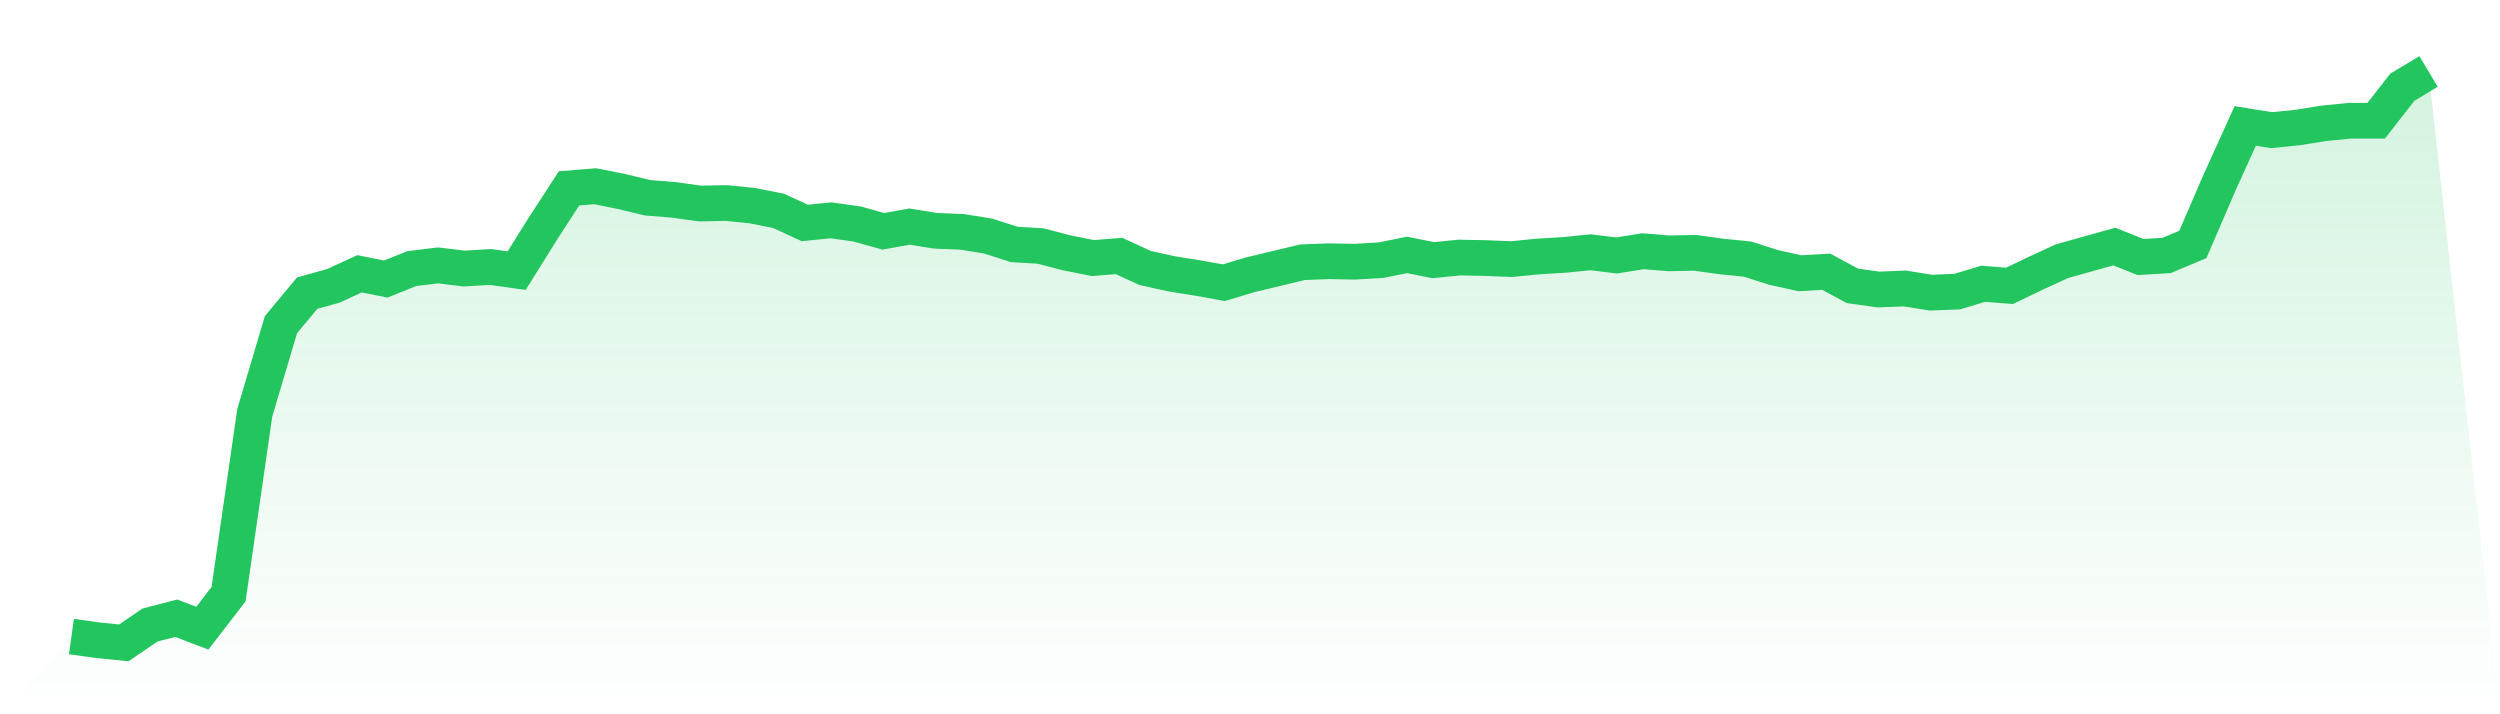
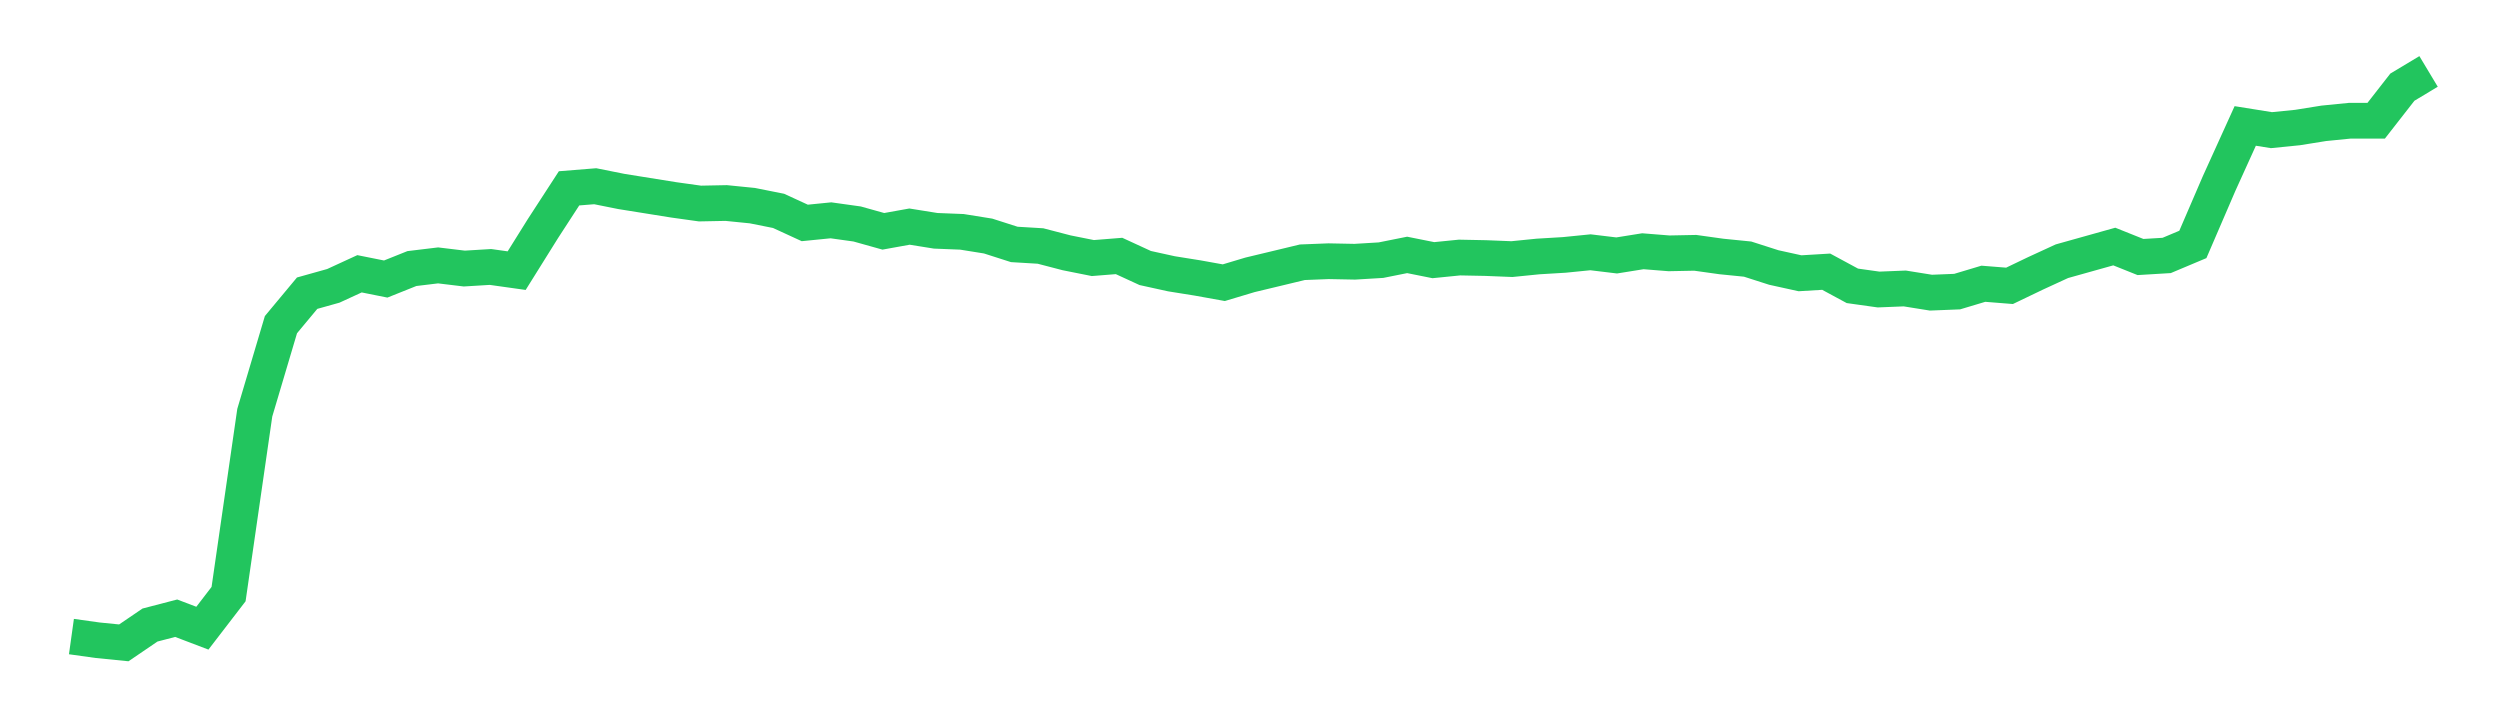
<svg xmlns="http://www.w3.org/2000/svg" viewBox="0 0 140 40">
  <defs>
    <linearGradient id="gradient" x1="0" x2="0" y1="0" y2="1">
      <stop offset="0%" stop-color="#22c55e" stop-opacity="0.2" />
      <stop offset="100%" stop-color="#22c55e" stop-opacity="0" />
    </linearGradient>
  </defs>
-   <path d="M4,35.648 L4,35.648 L5.467,35.853 L6.933,36 L8.4,35.002 L9.867,34.62 L11.333,35.178 L12.8,33.27 L14.267,23.112 L15.733,18.18 L17.2,16.418 L18.667,16.007 L20.133,15.332 L21.6,15.626 L23.067,15.039 L24.533,14.862 L26,15.039 L27.467,14.95 L28.933,15.156 L30.4,12.807 L31.867,10.547 L33.333,10.429 L34.8,10.723 L36.267,11.075 L37.733,11.193 L39.2,11.398 L40.667,11.369 L42.133,11.516 L43.6,11.809 L45.067,12.484 L46.533,12.338 L48,12.543 L49.467,12.954 L50.933,12.69 L52.4,12.925 L53.867,12.983 L55.333,13.218 L56.8,13.688 L58.267,13.776 L59.733,14.158 L61.2,14.451 L62.667,14.334 L64.133,15.009 L65.6,15.332 L67.067,15.567 L68.533,15.831 L70,15.391 L71.467,15.039 L72.933,14.686 L74.4,14.628 L75.867,14.657 L77.333,14.569 L78.8,14.275 L80.267,14.569 L81.733,14.422 L83.2,14.451 L84.667,14.51 L86.133,14.363 L87.6,14.275 L89.067,14.128 L90.533,14.305 L92,14.07 L93.467,14.187 L94.933,14.158 L96.4,14.363 L97.867,14.51 L99.333,14.98 L100.8,15.303 L102.267,15.215 L103.733,16.007 L105.2,16.213 L106.667,16.154 L108.133,16.389 L109.6,16.33 L111.067,15.89 L112.533,16.007 L114,15.303 L115.467,14.628 L116.933,14.217 L118.4,13.806 L119.867,14.393 L121.333,14.305 L122.8,13.688 L124.267,10.283 L125.733,7.053 L127.2,7.288 L128.667,7.141 L130.133,6.906 L131.6,6.76 L133.067,6.76 L134.533,4.881 L136,4 L140,40 L0,40 z" fill="url(#gradient)" />
-   <path d="M4,35.648 L4,35.648 L5.467,35.853 L6.933,36 L8.4,35.002 L9.867,34.62 L11.333,35.178 L12.8,33.27 L14.267,23.112 L15.733,18.18 L17.2,16.418 L18.667,16.007 L20.133,15.332 L21.6,15.626 L23.067,15.039 L24.533,14.862 L26,15.039 L27.467,14.95 L28.933,15.156 L30.4,12.807 L31.867,10.547 L33.333,10.429 L34.8,10.723 L36.267,11.075 L37.733,11.193 L39.2,11.398 L40.667,11.369 L42.133,11.516 L43.6,11.809 L45.067,12.484 L46.533,12.338 L48,12.543 L49.467,12.954 L50.933,12.69 L52.4,12.925 L53.867,12.983 L55.333,13.218 L56.8,13.688 L58.267,13.776 L59.733,14.158 L61.2,14.451 L62.667,14.334 L64.133,15.009 L65.6,15.332 L67.067,15.567 L68.533,15.831 L70,15.391 L71.467,15.039 L72.933,14.686 L74.4,14.628 L75.867,14.657 L77.333,14.569 L78.8,14.275 L80.267,14.569 L81.733,14.422 L83.2,14.451 L84.667,14.51 L86.133,14.363 L87.6,14.275 L89.067,14.128 L90.533,14.305 L92,14.07 L93.467,14.187 L94.933,14.158 L96.4,14.363 L97.867,14.51 L99.333,14.98 L100.8,15.303 L102.267,15.215 L103.733,16.007 L105.2,16.213 L106.667,16.154 L108.133,16.389 L109.6,16.33 L111.067,15.89 L112.533,16.007 L114,15.303 L115.467,14.628 L116.933,14.217 L118.4,13.806 L119.867,14.393 L121.333,14.305 L122.8,13.688 L124.267,10.283 L125.733,7.053 L127.2,7.288 L128.667,7.141 L130.133,6.906 L131.6,6.76 L133.067,6.76 L134.533,4.881 L136,4" fill="none" stroke="#22c55e" stroke-width="2" />
+   <path d="M4,35.648 L4,35.648 L5.467,35.853 L6.933,36 L8.4,35.002 L9.867,34.62 L11.333,35.178 L12.8,33.27 L14.267,23.112 L15.733,18.18 L17.2,16.418 L18.667,16.007 L20.133,15.332 L21.6,15.626 L23.067,15.039 L24.533,14.862 L26,15.039 L27.467,14.95 L28.933,15.156 L30.4,12.807 L31.867,10.547 L33.333,10.429 L34.8,10.723 L37.733,11.193 L39.2,11.398 L40.667,11.369 L42.133,11.516 L43.6,11.809 L45.067,12.484 L46.533,12.338 L48,12.543 L49.467,12.954 L50.933,12.69 L52.4,12.925 L53.867,12.983 L55.333,13.218 L56.8,13.688 L58.267,13.776 L59.733,14.158 L61.2,14.451 L62.667,14.334 L64.133,15.009 L65.6,15.332 L67.067,15.567 L68.533,15.831 L70,15.391 L71.467,15.039 L72.933,14.686 L74.4,14.628 L75.867,14.657 L77.333,14.569 L78.8,14.275 L80.267,14.569 L81.733,14.422 L83.2,14.451 L84.667,14.51 L86.133,14.363 L87.6,14.275 L89.067,14.128 L90.533,14.305 L92,14.07 L93.467,14.187 L94.933,14.158 L96.4,14.363 L97.867,14.51 L99.333,14.98 L100.8,15.303 L102.267,15.215 L103.733,16.007 L105.2,16.213 L106.667,16.154 L108.133,16.389 L109.6,16.33 L111.067,15.89 L112.533,16.007 L114,15.303 L115.467,14.628 L116.933,14.217 L118.4,13.806 L119.867,14.393 L121.333,14.305 L122.8,13.688 L124.267,10.283 L125.733,7.053 L127.2,7.288 L128.667,7.141 L130.133,6.906 L131.6,6.76 L133.067,6.76 L134.533,4.881 L136,4" fill="none" stroke="#22c55e" stroke-width="2" />
</svg>